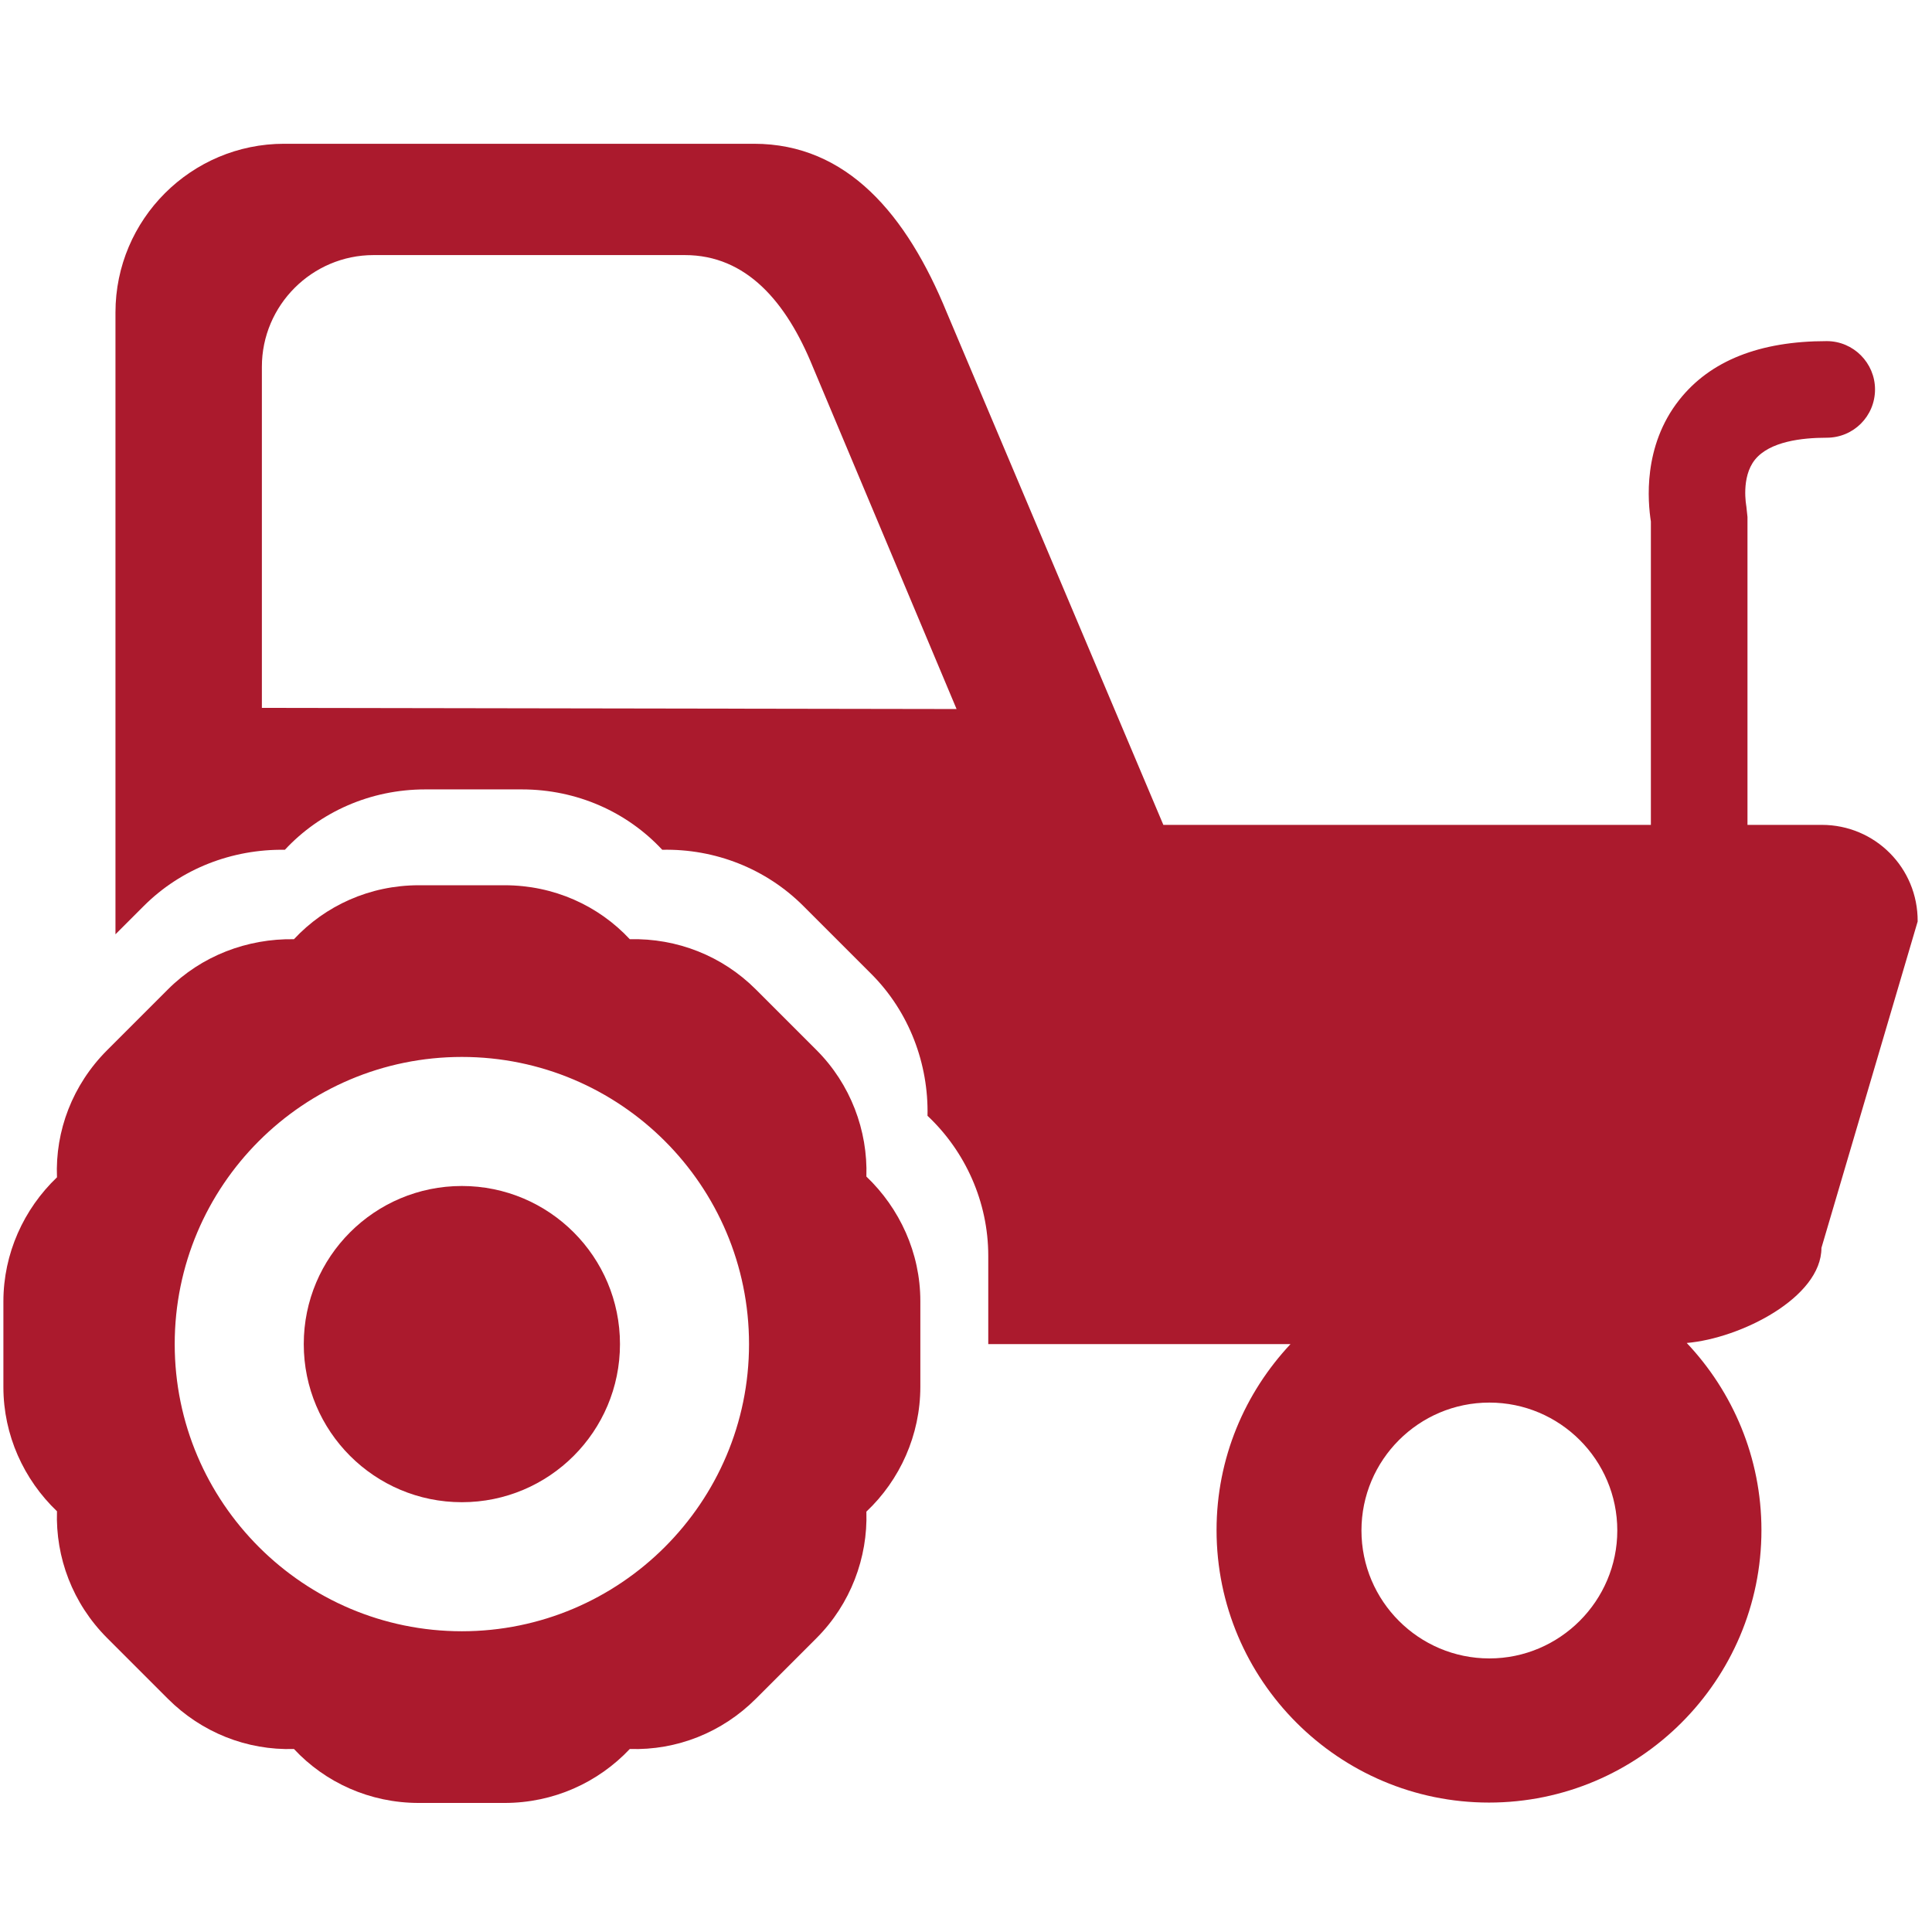
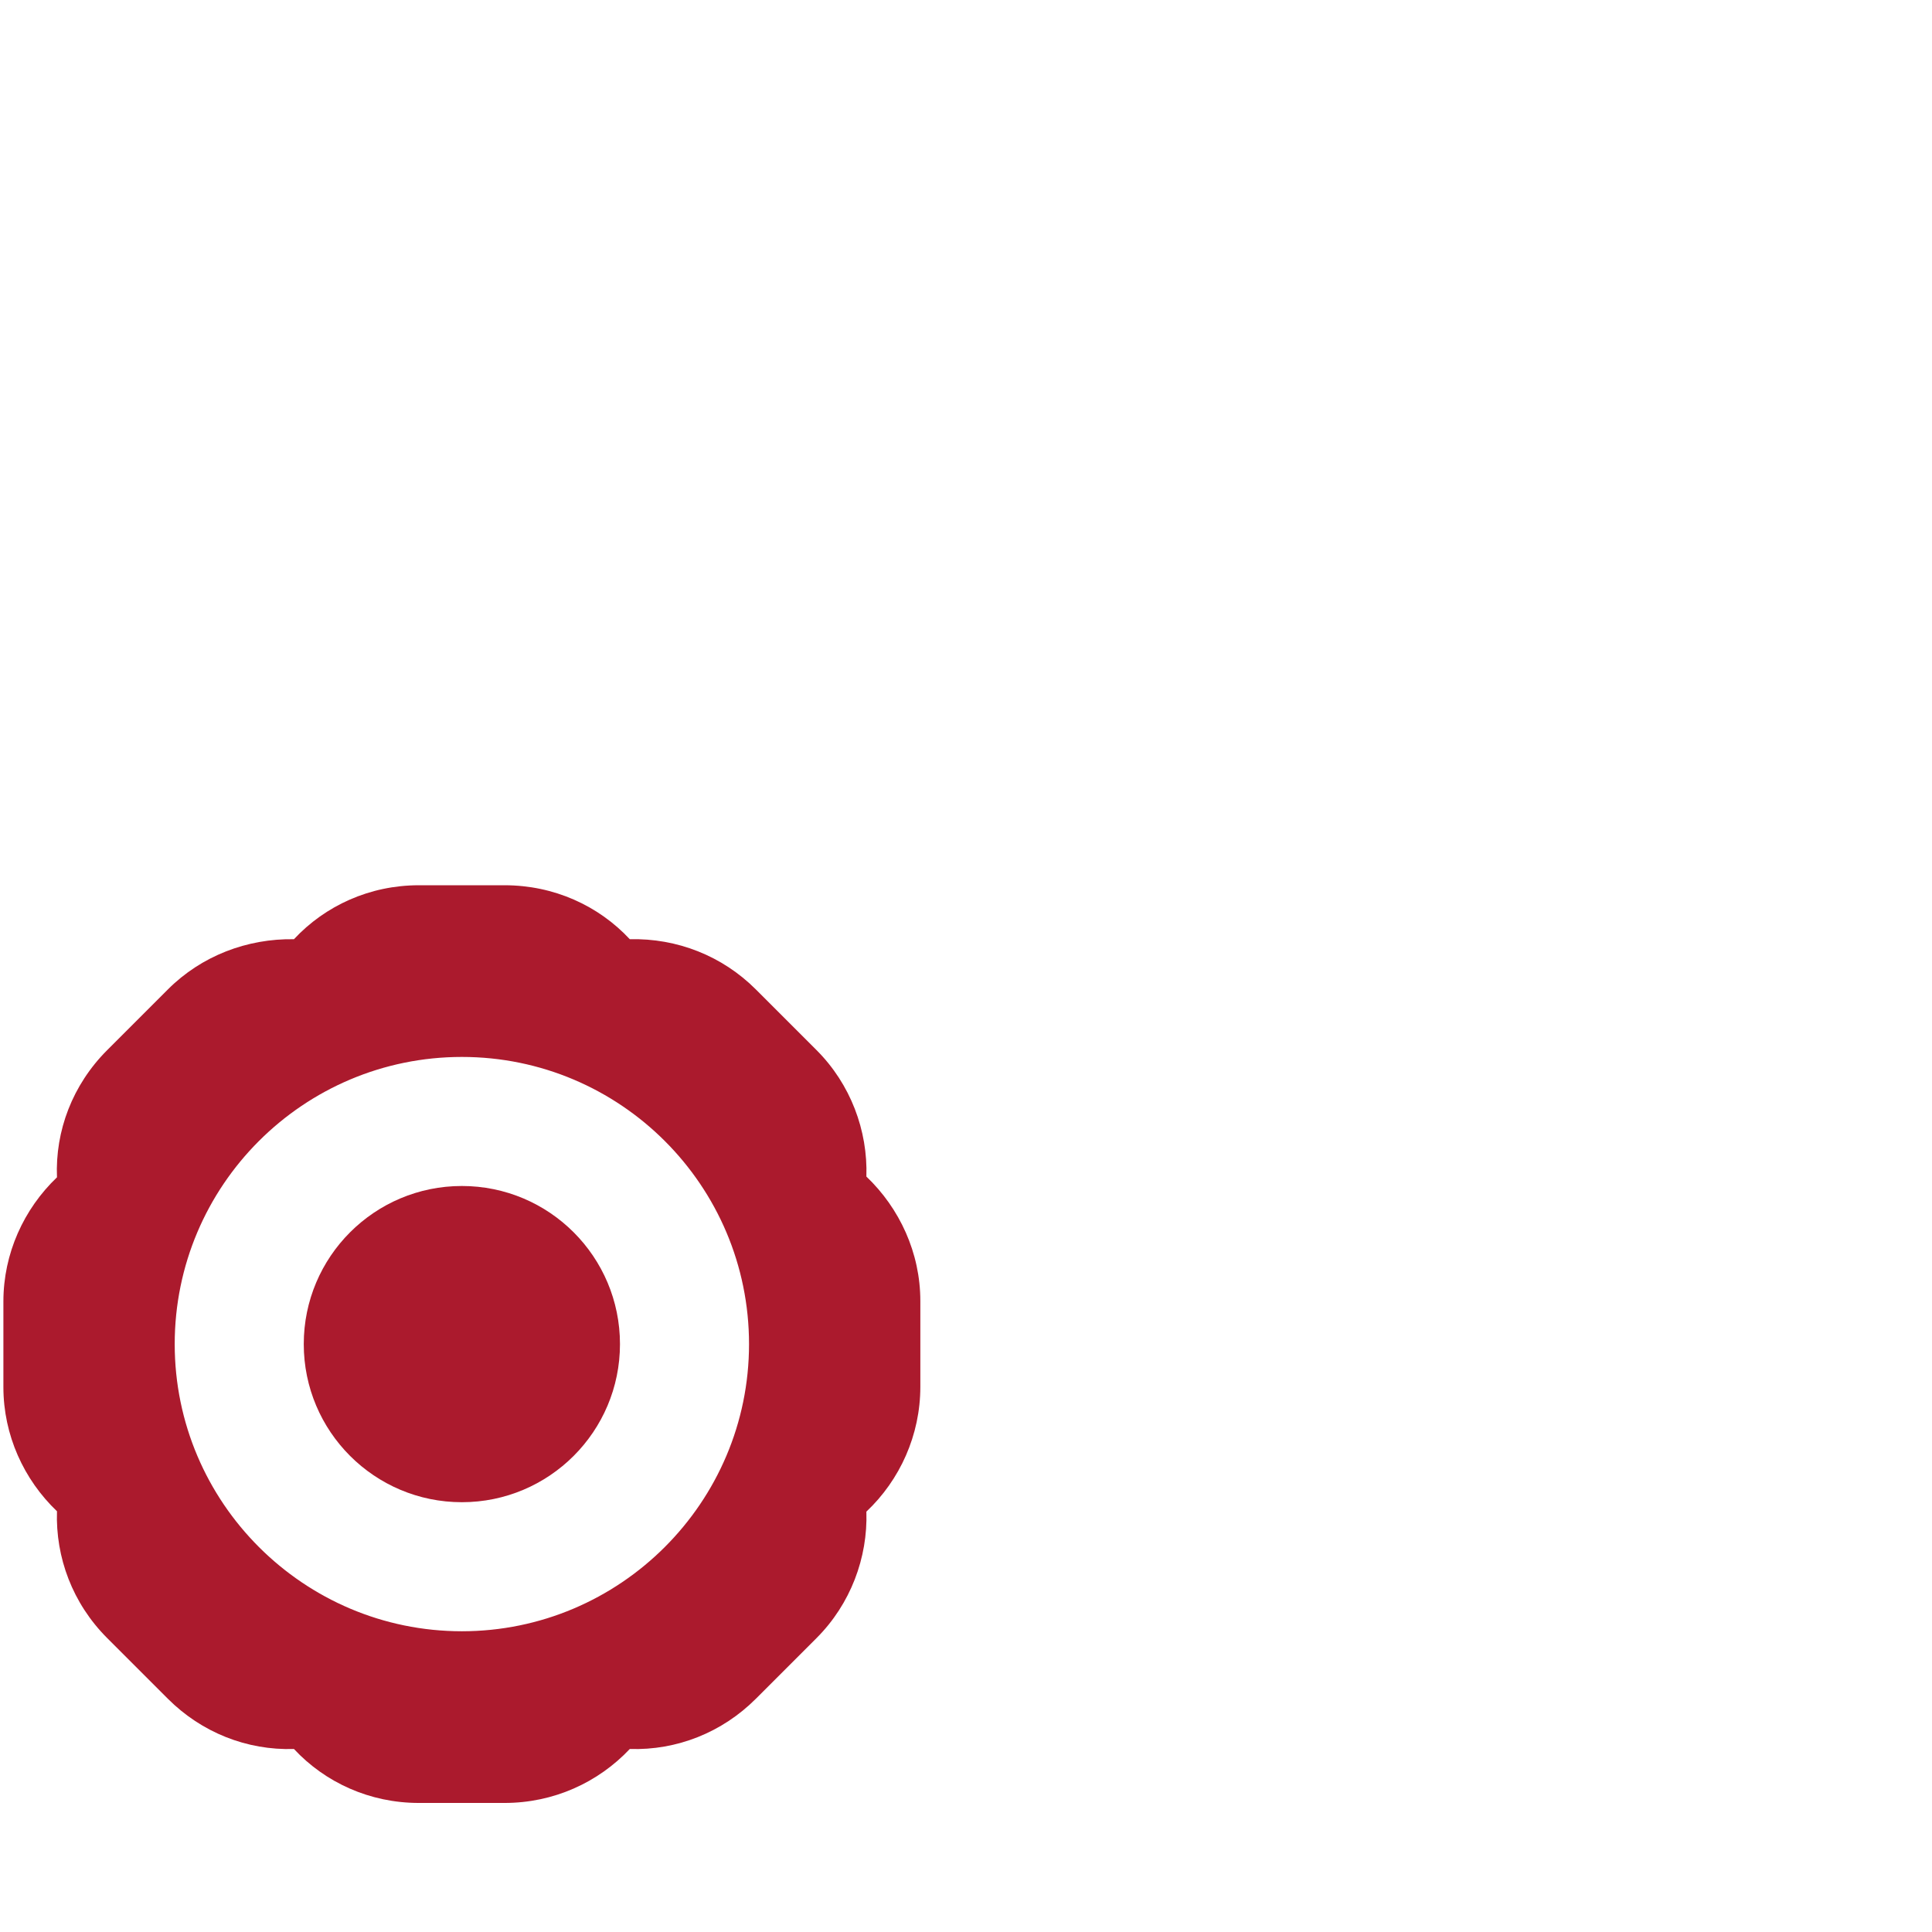
<svg xmlns="http://www.w3.org/2000/svg" version="1.1" id="_x32_" x="0px" y="0px" viewBox="0 0 512 512" style="enable-background:new 0 0 512 512;" xml:space="preserve">
  <style type="text/css">
	.st0{fill:#AB1A2D;}
</style>
  <g>
    <g>
-       <path class="st0" d="M482.8,218.6h-19.7V137l-0.3-2.8c0-0.1-1.5-7.7,2.3-12.4c3.9-4.8,12.4-5.8,19-5.8c7.1,0,12.8-5.7,12.8-12.8    c0-7-5.7-12.8-12.8-12.8c-17.8,0-30.9,5.2-39.1,15.6c-9.7,12.3-8.3,27-7.5,32.2v80.4H308.3L250.9,82.8    c-10.6-25.9-26.4-44.7-51.1-44.7H75.3c-24.6,0-44.7,20-44.7,44.7v164.8l7.5-7.5c9.9-9.9,23.4-15.1,37.4-14.9    c9.3-10,22.6-16,37.2-16h25.6c14.6,0,27.9,6,37.2,16c14-0.3,27.5,5,37.4,14.9l18,18c10.1,10.1,15.2,23.9,14.9,37.6    c10,9.4,16.1,22.8,16.1,37.1v23.4H342c-12.1,12.9-19.6,30.2-19.6,49.3c0,39.8,32.4,72.2,72.2,72.2s72.2-32.4,72.2-72.2    c0-19.2-7.6-36.7-19.8-49.6c14.2-1.2,35.7-12,35.7-25.2l25.5-86.5C508.3,230,496.9,218.6,482.8,218.6z M69.4,187.6V97.2    c0-16.3,13.3-29.6,29.6-29.6h82.5c16.3,0,26.9,12.4,33.9,29.6l38.1,90.7L69.4,187.6z M394.7,439.5c-18.7,0-33.9-15.2-33.9-33.9    c0-18.7,15.2-33.9,33.9-33.9c18.7,0,33.9,15.2,33.9,33.9C428.6,424.2,413.4,439.5,394.7,439.5z" />
      <path class="st0" d="M216.4,278.3l-16.1-16.1c-8.9-8.9-20.9-13.6-33.4-13.3c-8.3-8.9-20.1-14.3-33.2-14.3H111    c-13,0-24.8,5.4-33.1,14.3c-12.4-0.2-24.5,4.4-33.4,13.3l-16.1,16.1c-9.2,9.2-13.8,21.4-13.3,33.7c-8.8,8.4-14.2,20.2-14.2,32.9    v22.7c0,12.7,5.4,24.5,14.2,32.9c-0.4,12.2,4.1,24.4,13.3,33.6l16.1,16.1c8.9,8.9,20.9,13.7,33.4,13.3    c8.3,8.9,20.1,14.3,33.1,14.3h22.7c13,0,24.8-5.4,33.2-14.3c12.5,0.4,24.5-4.4,33.4-13.3l16.1-16.1c9-9,13.6-21.3,13.2-33.5    c8.9-8.4,14.3-20.3,14.3-33.1v-22.7c0-12.8-5.5-24.6-14.3-33C230,299.6,225.4,287.3,216.4,278.3z M122.4,432.3    c-41.9,0-76.1-34.1-76.1-76.1s34.1-76.1,76.1-76.1s76.1,34.1,76.1,76.1S164.3,432.3,122.4,432.3z" />
      <circle class="st0" cx="122.4" cy="356.2" r="41.9" />
    </g>
  </g>
</svg>